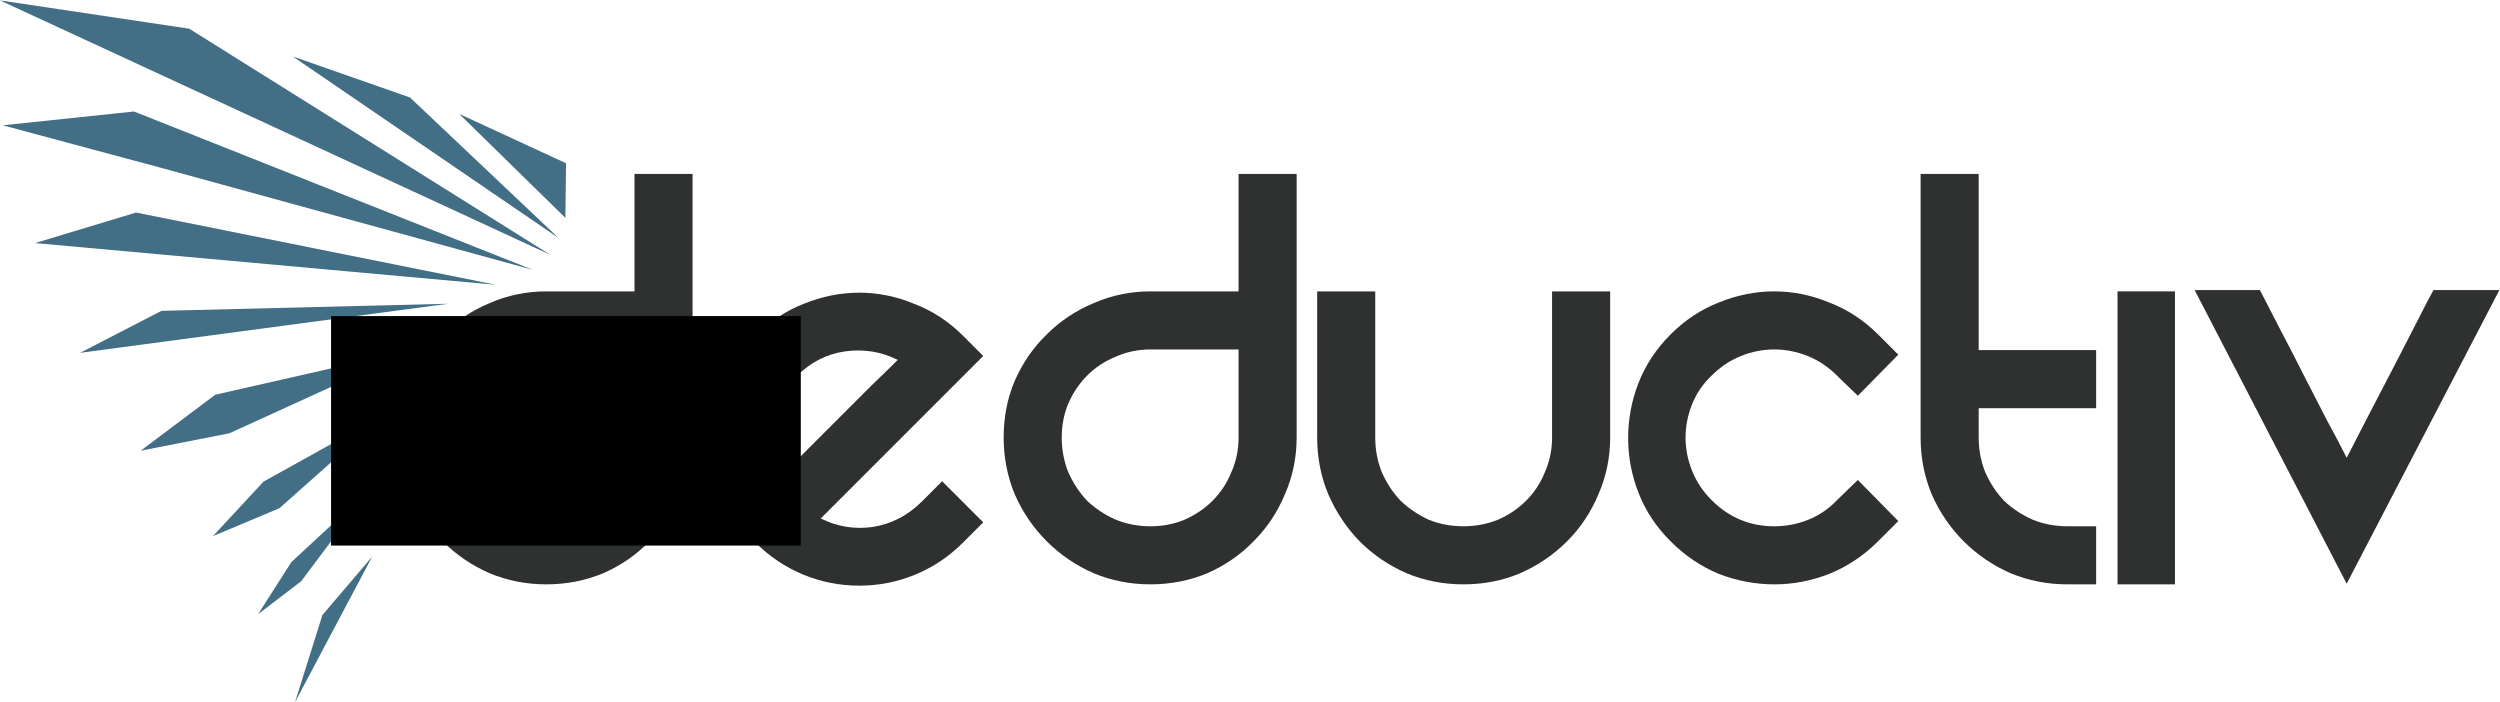
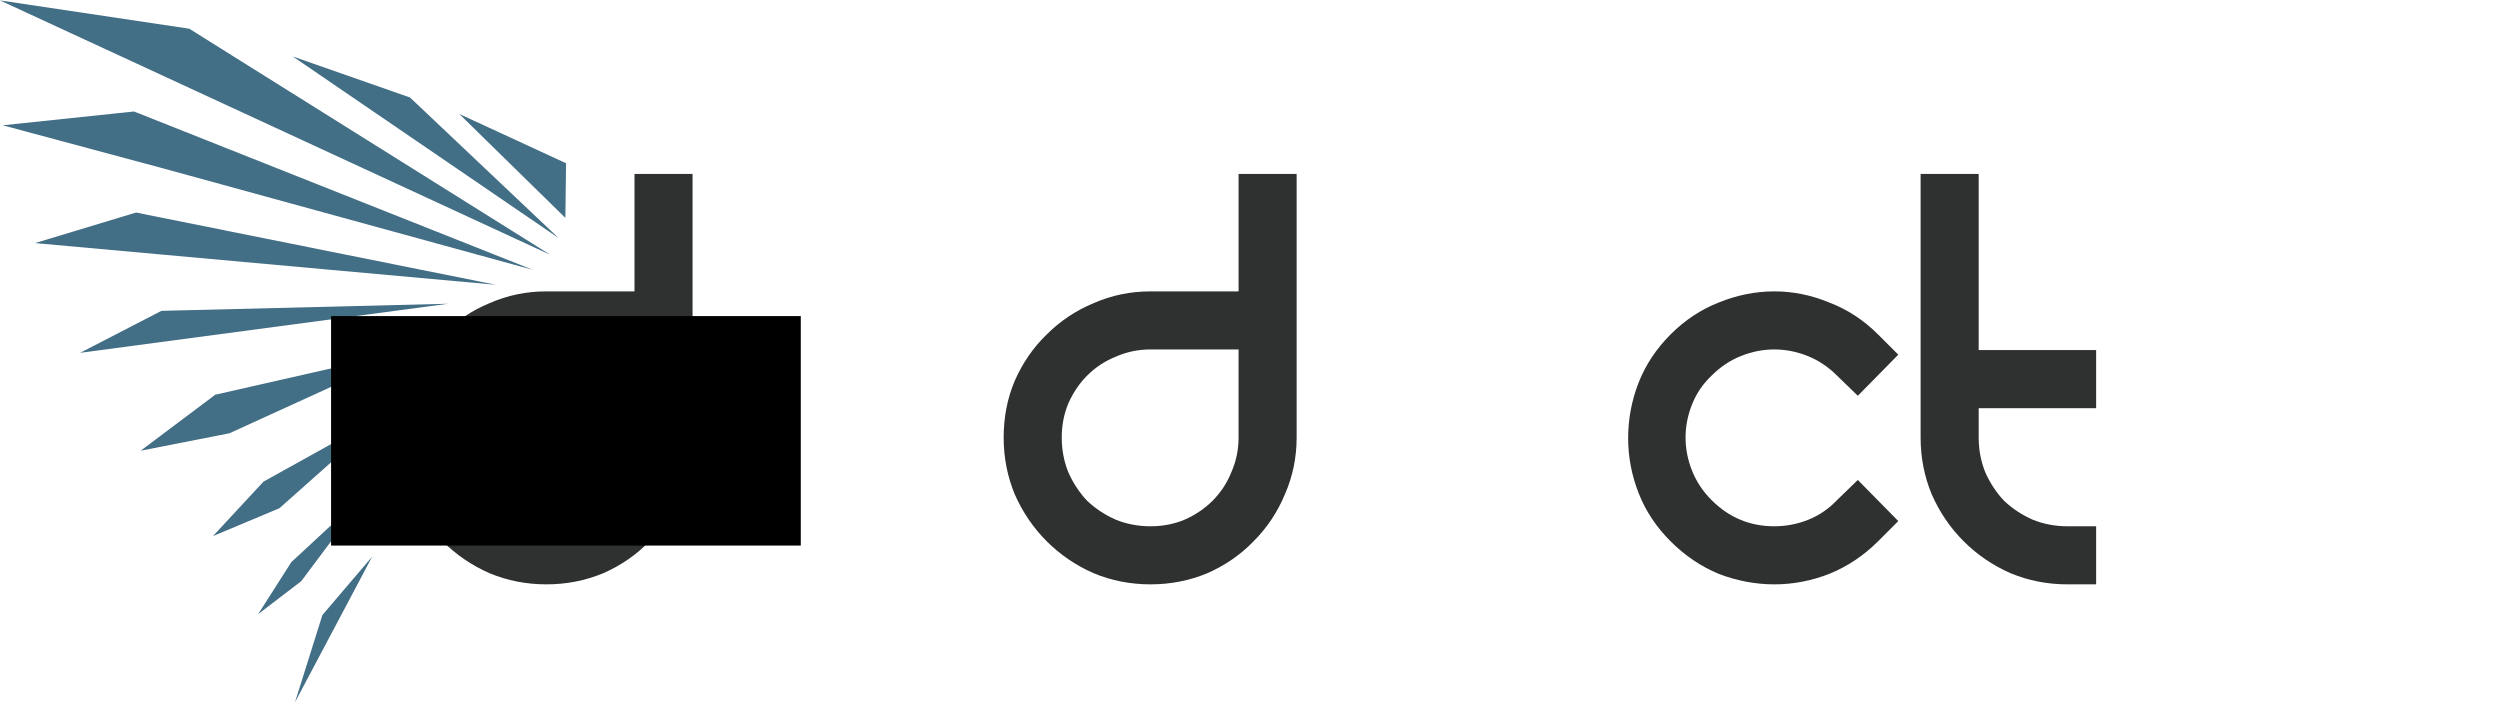
<svg xmlns="http://www.w3.org/2000/svg" xmlns:ns1="http://sodipodi.sourceforge.net/DTD/sodipodi-0.dtd" xmlns:ns2="http://www.inkscape.org/namespaces/inkscape" viewBox="0 0 735.433 206.514" height="206.514" width="735.433" xml:space="preserve" id="svg2" version="1.1" ns1:docname="logo_side_blue2.svg" ns2:version="0.92.4 (5da689c313, 2019-01-14)">
  <ns1:namedview pagecolor="#ffffff" bordercolor="#666666" borderopacity="1" objecttolerance="10" gridtolerance="10" guidetolerance="10" ns2:pageopacity="0" ns2:pageshadow="2" ns2:window-width="1920" ns2:window-height="1017" id="namedview3770" showgrid="false" ns2:zoom="0.9478375" ns2:cx="319.51668" ns2:cy="261.84206" ns2:window-x="-8" ns2:window-y="-8" ns2:window-maximized="1" ns2:current-layer="g12" />
  <defs id="defs6" />
  <g transform="matrix(1.333,0,0,-1.333,-2.81,467.428)" id="g10">
    <g transform="matrix(0.1,0,0,0.1,57.763,87.04)" id="g12" style="display:inline">
      <g aria-label="deductiv" transform="matrix(1,0,0,-1,-270,0)" style="font-style:normal;font-variant:normal;font-weight:normal;font-stretch:normal;font-size:300px;line-height:1.25;font-family:REZ;-inkscape-font-specification:REZ;letter-spacing:0px;word-spacing:0px;fill:#2f3131;fill-opacity:1;stroke:none;stroke-width:7.5" id="text3785">
        <path d="m 1241.832,-2252.367 v 581.76 q 0,66.24 -25.92,125.28 -24.48,59.04 -69.12,103.68 -43.2,44.64 -102.24,70.56 -59.04,24.48 -125.28,24.48 -66.24,0 -125.28,-24.48 -59.04,-25.92 -103.68,-70.56 -44.64,-44.64 -70.56,-103.68 -24.48,-59.04 -24.48,-125.28 0,-67.68 24.48,-125.28 25.92,-59.04 70.56,-102.24 44.64,-44.64 103.68,-69.12 59.04,-25.92 125.28,-25.92 h 194.4 v -259.2 z m -322.56,777.6 q 40.32,0 74.88,-14.4 36,-15.84 61.92,-41.76 27.36,-27.36 41.76,-63.36 15.84,-36 15.84,-76.32 v -194.4 H 919.272 q -40.32,0 -76.32,15.84 -36,14.4 -63.36,41.76 -25.92,25.92 -41.76,61.92 -14.4,34.56 -14.4,74.88 0,40.32 14.4,76.32 15.84,36 41.76,63.36 27.36,25.92 63.36,41.76 36,14.4 76.32,14.4 z" style="font-style:normal;font-variant:normal;font-weight:normal;font-stretch:normal;font-size:1440px;font-family:REZ;-inkscape-font-specification:'REZ, Normal';font-variant-ligatures:normal;font-variant-caps:normal;font-variant-numeric:normal;font-feature-settings:normal;text-align:center;writing-mode:lr-tb;text-anchor:middle;fill:#2f3131;fill-opacity:1;stroke-width:7.5" id="path828" ns2:connector-curvature="0" />
-         <path d="m 1792.586,-1574.127 90.72,90.72 -44.64,44.64 q -46.08,46.08 -105.12,70.56 -59.04,24.48 -123.84,24.48 -64.8,0 -123.84,-24.48 -59.04,-24.48 -105.12,-70.56 -47.52,-47.52 -70.56,-106.56 -23.04,-60.48 -23.04,-122.4 0,-61.92 23.04,-120.96 23.04,-59.04 70.56,-106.56 47.52,-47.52 106.56,-70.56 60.48,-24.48 122.4,-24.48 61.92,0 120.96,24.48 60.48,23.04 108,70.56 l 44.64,44.64 -358.56,358.56 q 54.72,27.36 115.2,18.72 61.92,-10.08 108,-56.16 z m -321.12,-231.84 q -57.6,57.6 -57.6,138.24 0,44.64 20.16,84.96 17.28,-17.28 51.84,-51.84 36,-36 74.88,-74.88 40.32,-40.32 76.32,-76.32 37.44,-36 57.6,-56.16 -54.72,-27.36 -116.64,-18.72 -60.48,8.64 -106.56,54.72 z" style="font-style:normal;font-variant:normal;font-weight:normal;font-stretch:normal;font-size:1440px;font-family:REZ;-inkscape-font-specification:'REZ, Normal';font-variant-ligatures:normal;font-variant-caps:normal;font-variant-numeric:normal;font-feature-settings:normal;text-align:center;writing-mode:lr-tb;text-anchor:middle;fill:#2f3131;fill-opacity:1;stroke-width:7.5" id="path830" ns2:connector-curvature="0" />
        <path d="m 2574.956,-2252.367 v 581.76 q 0,66.24 -25.92,125.28 -24.48,59.04 -69.12,103.68 -43.2,44.64 -102.24,70.56 -59.04,24.48 -125.28,24.48 -66.24,0 -125.28,-24.48 -59.04,-25.92 -103.68,-70.56 -44.64,-44.64 -70.56,-103.68 -24.48,-59.04 -24.48,-125.28 0,-67.68 24.48,-125.28 25.92,-59.04 70.56,-102.24 44.64,-44.64 103.68,-69.12 59.04,-25.92 125.28,-25.92 h 194.4 v -259.2 z m -322.56,777.6 q 40.32,0 74.88,-14.4 36,-15.84 61.92,-41.76 27.36,-27.36 41.76,-63.36 15.84,-36 15.84,-76.32 v -194.4 h -194.4 q -40.32,0 -76.32,15.84 -36,14.4 -63.36,41.76 -25.92,25.92 -41.76,61.92 -14.4,34.56 -14.4,74.88 0,40.32 14.4,76.32 15.84,36 41.76,63.36 27.36,25.92 63.36,41.76 36,14.4 76.32,14.4 z" style="font-style:normal;font-variant:normal;font-weight:normal;font-stretch:normal;font-size:1440px;font-family:REZ;-inkscape-font-specification:'REZ, Normal';font-variant-ligatures:normal;font-variant-caps:normal;font-variant-numeric:normal;font-feature-settings:normal;text-align:center;writing-mode:lr-tb;text-anchor:middle;fill:#2f3131;fill-opacity:1;stroke-width:7.5" id="path832" ns2:connector-curvature="0" />
-         <path d="m 3266.831,-1993.167 v 322.56 q 0,66.24 -25.92,125.28 -24.48,59.04 -69.12,103.68 -44.64,44.64 -103.68,70.56 -57.6,24.48 -125.28,24.48 -66.24,0 -125.28,-24.48 -59.04,-25.92 -103.68,-70.56 -43.2,-44.64 -69.12,-103.68 -24.48,-59.04 -24.48,-125.28 v -322.56 h 128.16 v 322.56 q 0,40.32 14.4,76.32 15.84,36 41.76,63.36 27.36,25.92 61.92,41.76 36,14.4 76.32,14.4 40.32,0 76.32,-14.4 36,-15.84 61.92,-41.76 27.36,-27.36 41.76,-63.36 15.84,-36 15.84,-76.32 v -322.56 z" style="font-style:normal;font-variant:normal;font-weight:normal;font-stretch:normal;font-size:1440px;font-family:REZ;-inkscape-font-specification:'REZ, Normal';font-variant-ligatures:normal;font-variant-caps:normal;font-variant-numeric:normal;font-feature-settings:normal;text-align:center;writing-mode:lr-tb;text-anchor:middle;fill:#2f3131;fill-opacity:1;stroke-width:7.5" id="path834" ns2:connector-curvature="0" />
        <path d="m 3400.122,-1898.127 q 47.52,-47.52 106.56,-70.56 60.48,-24.48 122.4,-24.48 61.92,0 120.96,24.48 60.48,23.04 108,70.56 l 44.64,44.64 -89.28,90.72 -46.08,-44.64 q -28.8,-28.8 -64.8,-43.2 -36,-14.4 -73.44,-14.4 -37.44,0 -73.44,14.4 -36,14.4 -64.8,43.2 -28.8,27.36 -43.2,63.36 -14.4,36 -14.4,73.44 0,37.44 14.4,73.44 14.4,36 43.2,64.8 57.6,57.6 138.24,57.6 38.88,0 74.88,-14.4 36,-14.4 63.36,-43.2 l 46.08,-44.64 89.28,90.72 -44.64,44.64 q -47.52,47.52 -108,72 -59.04,23.04 -120.96,23.04 -61.92,0 -122.4,-23.04 -59.04,-24.48 -106.56,-72 -47.52,-47.52 -70.56,-106.56 -23.04,-59.04 -23.04,-120.96 0,-63.36 23.04,-122.4 23.04,-59.04 70.56,-106.56 z" style="font-style:normal;font-variant:normal;font-weight:normal;font-stretch:normal;font-size:1440px;font-family:REZ;-inkscape-font-specification:'REZ, Normal';font-variant-ligatures:normal;font-variant-caps:normal;font-variant-numeric:normal;font-feature-settings:normal;text-align:center;writing-mode:lr-tb;text-anchor:middle;fill:#2f3131;fill-opacity:1;stroke-width:7.5" id="path836" ns2:connector-curvature="0" />
        <path d="m 4339.316,-1474.767 v 128.16 h -63.36 q -66.24,0 -125.28,-24.48 -59.04,-25.92 -103.68,-70.56 -44.64,-44.64 -70.56,-103.68 -24.48,-59.04 -24.48,-125.28 v -581.76 h 128.16 v 388.8 h 259.2 v 128.16 h -259.2 v 64.8 q 0,40.32 14.4,76.32 15.84,36 41.76,63.36 27.36,25.92 63.36,41.76 36,14.4 76.32,14.4 z" style="font-style:normal;font-variant:normal;font-weight:normal;font-stretch:normal;font-size:1440px;font-family:REZ;-inkscape-font-specification:'REZ, Normal';font-variant-ligatures:normal;font-variant-caps:normal;font-variant-numeric:normal;font-feature-settings:normal;text-align:center;writing-mode:lr-tb;text-anchor:middle;fill:#2f3131;fill-opacity:1;stroke-width:7.5" id="path838" ns2:connector-curvature="0" />
-         <path d="m 4386.521,-1993.167 h 126.72 v 646.56 h -126.72 z" style="font-style:normal;font-variant:normal;font-weight:normal;font-stretch:normal;font-size:1440px;font-family:REZ;-inkscape-font-specification:'REZ, Normal';font-variant-ligatures:normal;font-variant-caps:normal;font-variant-numeric:normal;font-feature-settings:normal;text-align:center;writing-mode:lr-tb;text-anchor:middle;fill:#2f3131;fill-opacity:1;stroke-width:7.5" id="path840" ns2:connector-curvature="0" />
-         <path d="m 5229.191,-1996.047 -336.96,648 -335.52,-648 h 144 q 20.16,38.88 46.08,89.28 25.92,48.96 51.84,100.8 25.92,50.4 50.4,97.92 25.92,47.52 43.2,82.08 21.6,-41.76 48.96,-95.04 28.8,-54.72 56.16,-108 27.36,-53.28 50.4,-97.92 23.04,-46.08 36,-69.12 z" style="font-style:normal;font-variant:normal;font-weight:normal;font-stretch:normal;font-size:1440px;font-family:REZ;-inkscape-font-specification:'REZ, Normal';font-variant-ligatures:normal;font-variant-caps:normal;font-variant-numeric:normal;font-feature-settings:normal;text-align:center;writing-mode:lr-tb;text-anchor:middle;fill:#2f3131;fill-opacity:1;stroke-width:7.5" id="path842" ns2:connector-curvature="0" />
      </g>
      <path id="path14" style="fill:#426e86;fill-opacity:1;fill-rule:evenodd;stroke:none;stroke-width:0.501" d="M 154.979,1278.931 94.434,1086.451 264.773,1407.763 Z M 86.379,1395.66 261.001,1557.587 108.139,1353.52 13.166,1280.923 Z m -61.45,177.632 -111.469,-120.174 146.735,61.547 234.698,208.589 z m -106.467,191.801 -164.624,-123.578 195.889,38.484 402.285,183.593 z m -118.76,185.101 -179.542,-92.704 812.478,108.398 z m -56.02,216.952 794.043,-159.443 -1017.01,92.043 z m -4.487,223 880.169,-349.511 -817.36,224.339 -352.557,94.713 z m 121.919,182.676 -417.669,62.483 1214.834,-561.653 z M 348.31,2421.016 676.213,2110.839 89.496,2511.624 Z m 344.318,-145.102 -235.63,108.8 234.159,-229.382 1.47,120.583 v 0" ns2:connector-curvature="0" />
      <flowRoot xml:space="preserve" id="flowRoot3787" style="font-style:normal;font-weight:normal;font-size:40px;line-height:1.25;font-family:sans-serif;letter-spacing:0px;word-spacing:0px;fill:#000000;fill-opacity:1;stroke:none" transform="matrix(7.5,0,0,-7.5,-1028.657,3653.94)">
        <flowRegion id="flowRegion3789">
          <rect id="rect3791" width="138.209" height="67.522" x="160.365" y="228.709" />
        </flowRegion>
        <flowPara id="flowPara3793" />
      </flowRoot>
    </g>
  </g>
</svg>